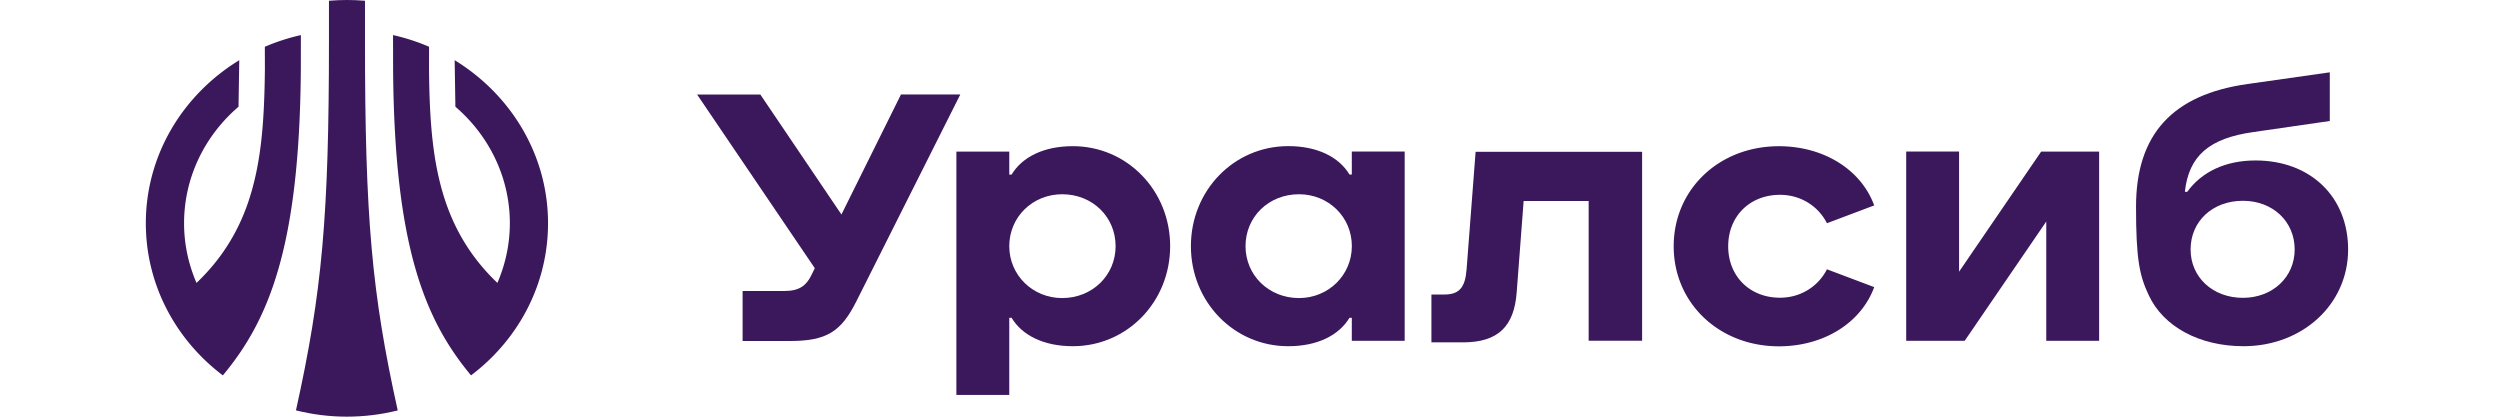
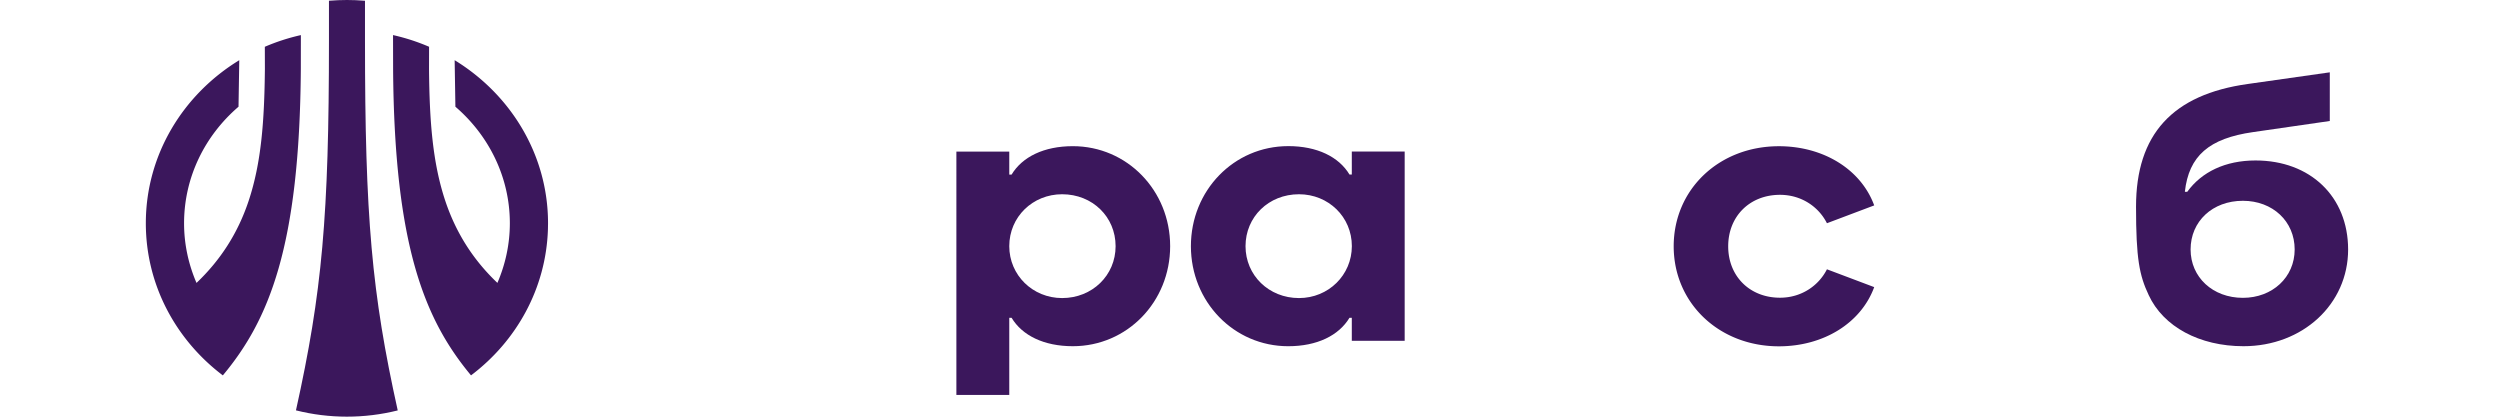
<svg xmlns="http://www.w3.org/2000/svg" width="240" height="40" fill="none" viewBox="0 0 240 40">
  <path fill="#3B175C" d="M33.311 0c.534 0 1.1.022 1.728.072V3.91c0 16.909.644 24.22 3.143 35.49-3.193.8-6.581.8-9.77-.006C30.93 28.041 31.58 20.731 31.58 3.911V.07C32.212.022 32.779 0 33.31 0Z" />
  <path fill="#3B175C" fill-rule="evenodd" d="M102.993 14.033c5.21 0 9.342 4.255 9.342 9.599 0 5.349-4.132 9.604-9.342 9.604-2.777 0-4.86-1.028-5.881-2.728h-.222v7.405h-5.077V14.555h5.077v2.205h.222c1.027-1.7 3.104-2.727 5.881-2.727Zm-1.027 4.615c-2.833 0-5.076 2.179-5.076 4.984 0 2.777 2.243 4.982 5.076 4.982 2.888 0 5.132-2.177 5.132-4.982 0-2.806-2.216-4.984-5.132-4.984Z" clip-rule="evenodd" />
  <path fill="#3B175C" d="M28.88 6.612c-.117 17.087-3.072 24.137-7.487 29.425-4.5-3.4-7.393-8.677-7.393-14.604v-.006c0-6.577 3.582-12.36 8.97-15.648l-.072 4.466c-3.205 2.75-5.227 6.744-5.227 11.188 0 2.028.433 3.96 1.194 5.727 2.316-2.205 3.971-4.788 4.993-7.843 1.239-3.7 1.522-7.755 1.572-12.699l-.006-2.127a19.669 19.669 0 0 1 3.46-1.122l-.004 3.243ZM37.731 3.367c1.189.267 2.35.644 3.46 1.122l-.005 2.127c.044 4.95.333 9 1.572 12.7 1.027 3.054 2.677 5.643 4.993 7.842.76-1.766 1.194-3.7 1.194-5.727 0-4.438-2.028-8.437-5.227-11.187l-.072-4.466c5.382 3.294 8.965 9.076 8.965 15.653v.004l-.009.55c-.173 5.701-3.02 10.757-7.384 14.05-4.404-5.294-7.364-12.338-7.48-29.424l-.007-3.244ZM170.772 14.037c4.293 0 7.886 2.233 9.152 5.682l-4.538 1.711c-.783-1.56-2.432-2.727-4.509-2.727-2.888 0-4.97 2.05-4.97 4.944 0 2.882 2.082 4.933 4.97 4.933 2.077 0 3.726-1.173 4.509-2.728l4.538 1.711c-1.266 3.45-4.859 5.683-9.152 5.683-5.749 0-10.098-4.156-10.098-9.605 0-5.455 4.344-9.604 10.098-9.604Z" />
  <path fill="#3B175C" fill-rule="evenodd" d="M123.669 14.027c2.777 0 4.859 1.028 5.881 2.727h.223V14.55h5.076v18.165h-5.076v-2.206h-.223c-1.027 1.7-3.104 2.728-5.881 2.728-5.21 0-9.342-4.262-9.342-9.605 0-5.35 4.132-9.604 9.342-9.604Zm1.033 4.621c-2.916 0-5.132 2.178-5.132 4.983 0 2.805 2.244 4.983 5.132 4.983 2.832 0 5.07-2.206 5.076-4.983 0-2.805-2.244-4.982-5.076-4.983ZM223.66 11.616l-7.371 1.066c-4.209.6-6.165 2.278-6.543 5.733h.228c1.383-1.91 3.655-3.01 6.56-3.01 5.264 0 8.881 3.477 8.886 8.543 0 5.266-4.377 9.288-10.046 9.288-4.211 0-7.693-1.867-9.099-4.906-.894-1.894-1.216-3.477-1.216-8.487 0-6.927 3.483-10.77 10.742-11.782l7.859-1.117v4.672Zm-8.343 7.66c-2.916 0-5.02 1.972-5.02 4.672 0 2.672 2.133 4.644 5.02 4.644 2.833 0 4.971-1.972 4.971-4.644 0-2.7-2.111-4.672-4.971-4.672Z" clip-rule="evenodd" />
-   <path fill="#3B175C" d="M157.643 32.712h-5.132V19.296h-6.242l-.667 8.771c-.244 3.244-1.755 4.8-5.159 4.8h-3.027v-4.594h1.244c1.405 0 1.999-.645 2.132-2.411l.867-11.288h15.984v18.138ZM82.2 28.947c-1.456 2.905-2.862 3.788-6.344 3.788H71.29v-4.799h4c1.488 0 2.132-.544 2.621-1.555l.31-.633L66.92 9.072h6.071l7.787 11.52 5.715-11.52v-.006h5.698l-9.99 19.88ZM188.071 26.082l7.882-11.531h5.564v18.165h-5.076v-11.45l-7.832 11.45h-5.614V14.55h5.076v11.531Z" />
</svg>